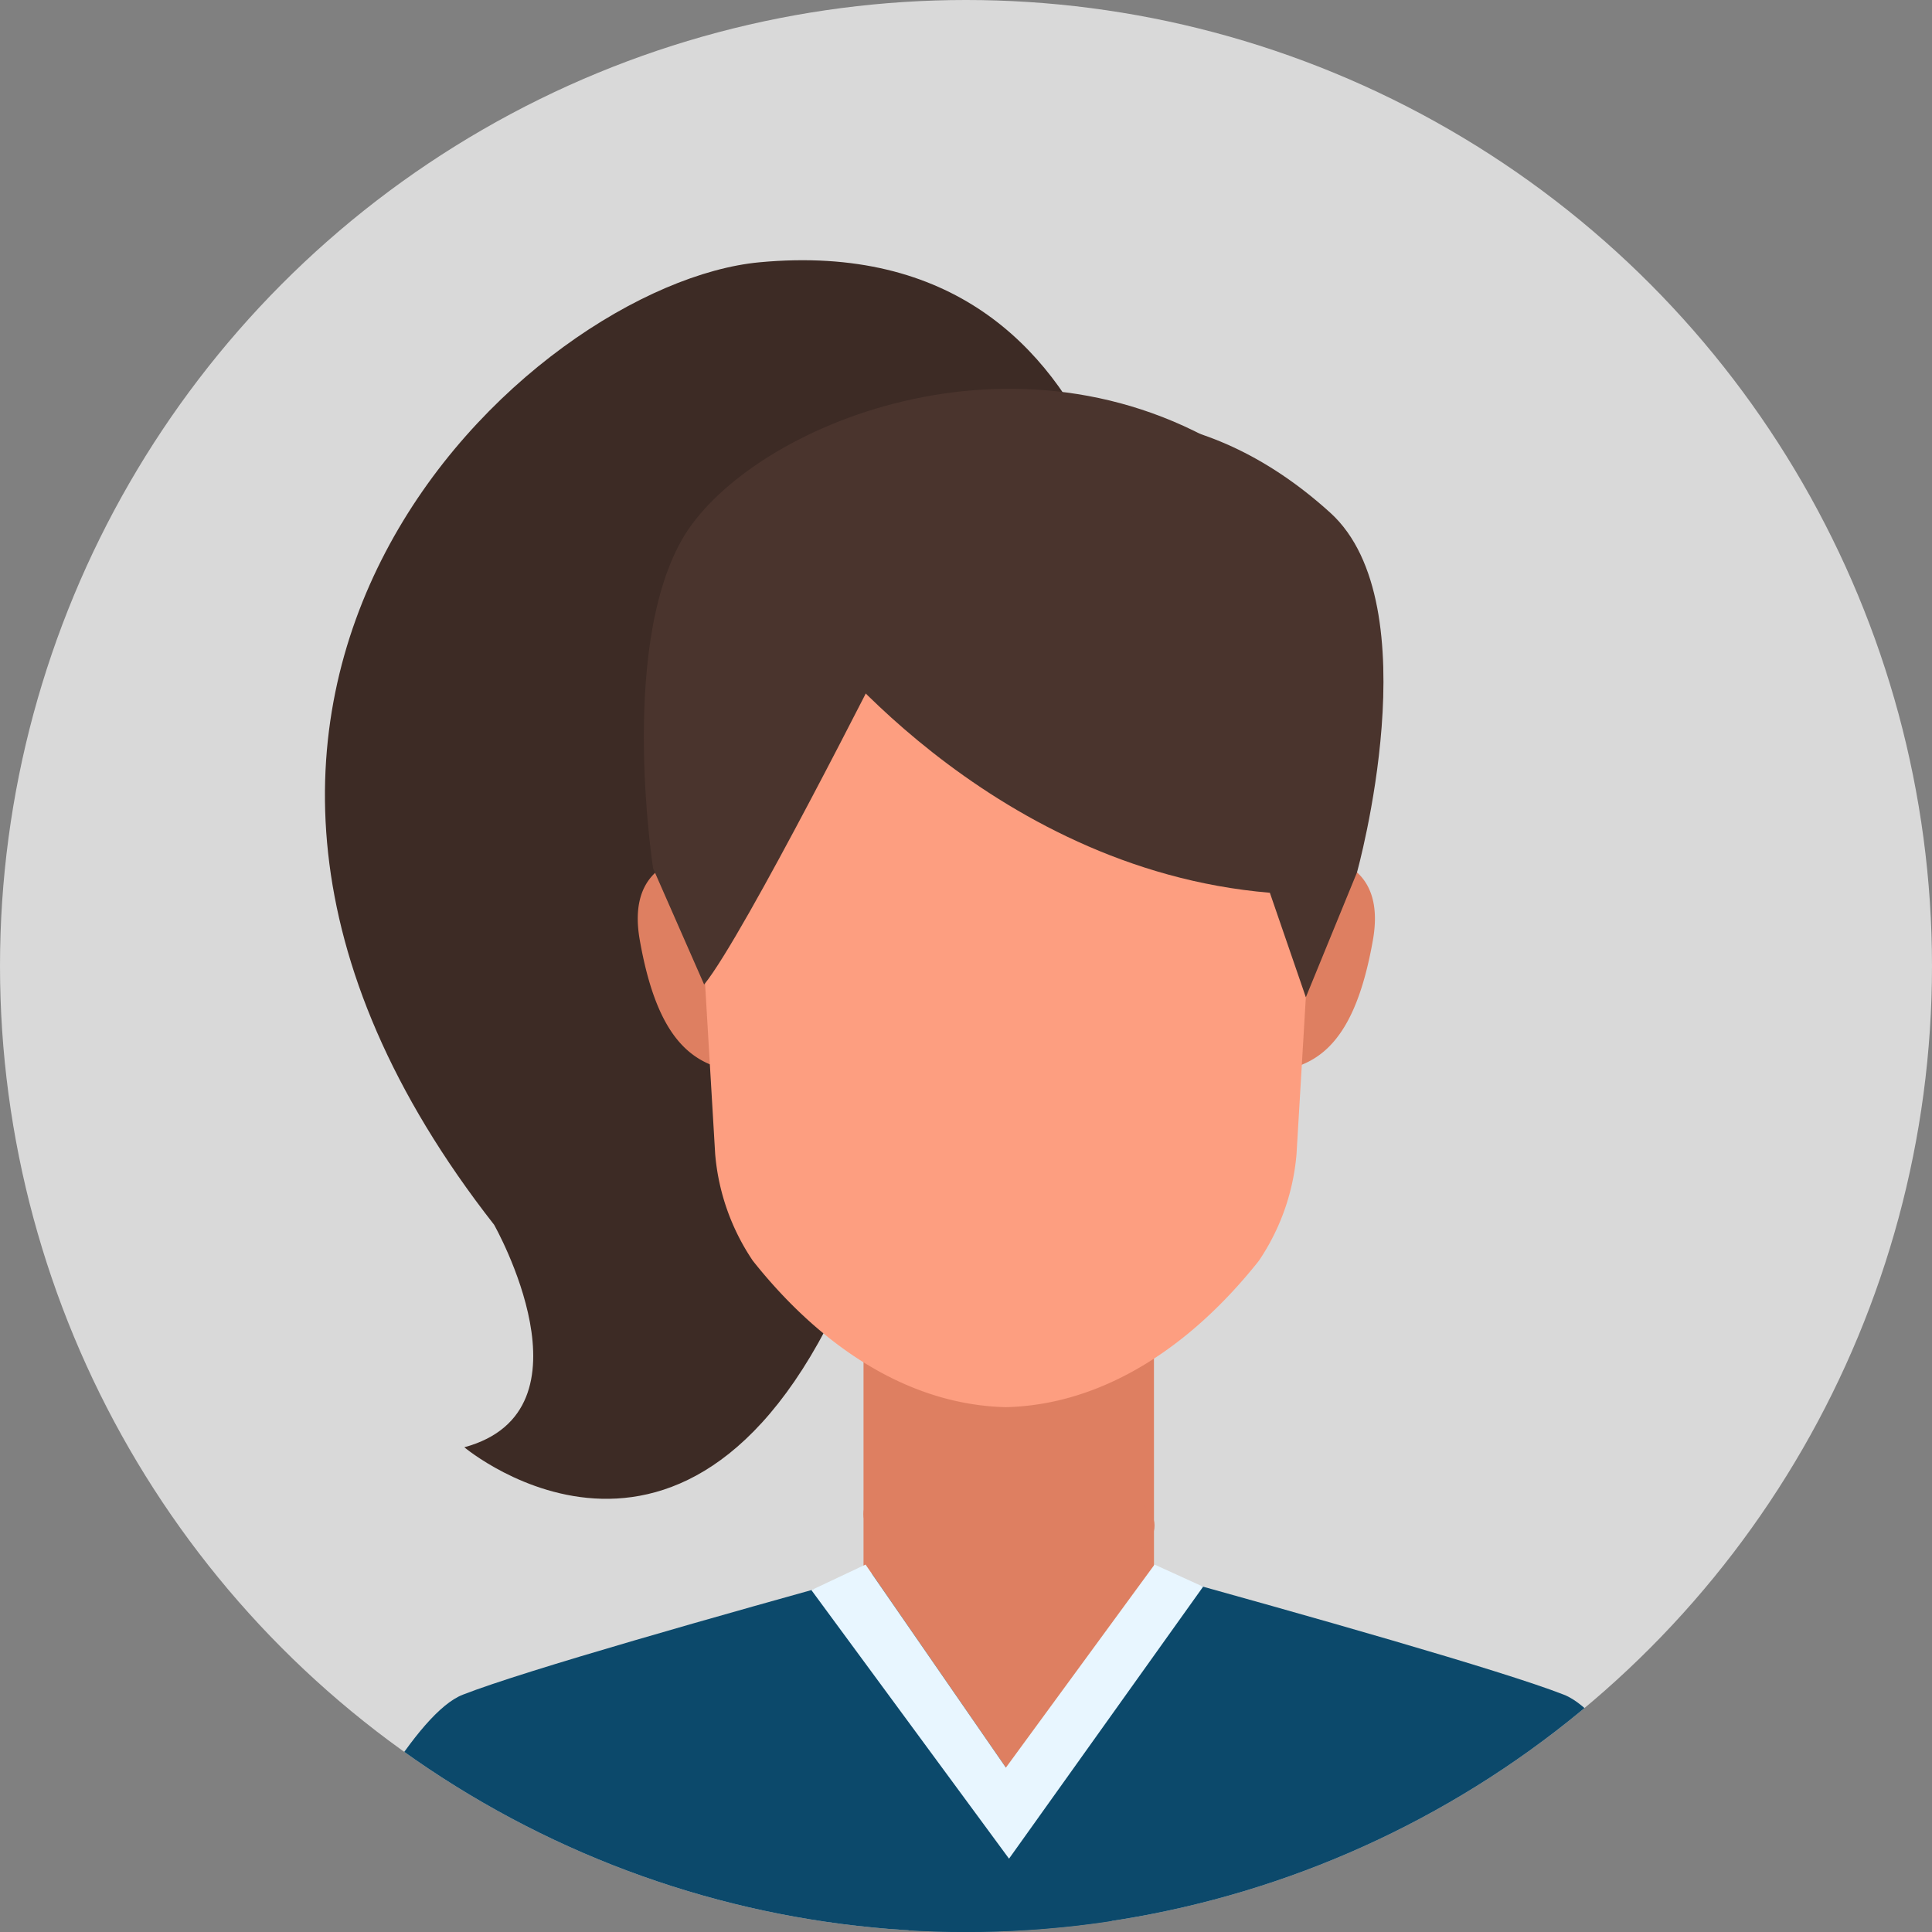
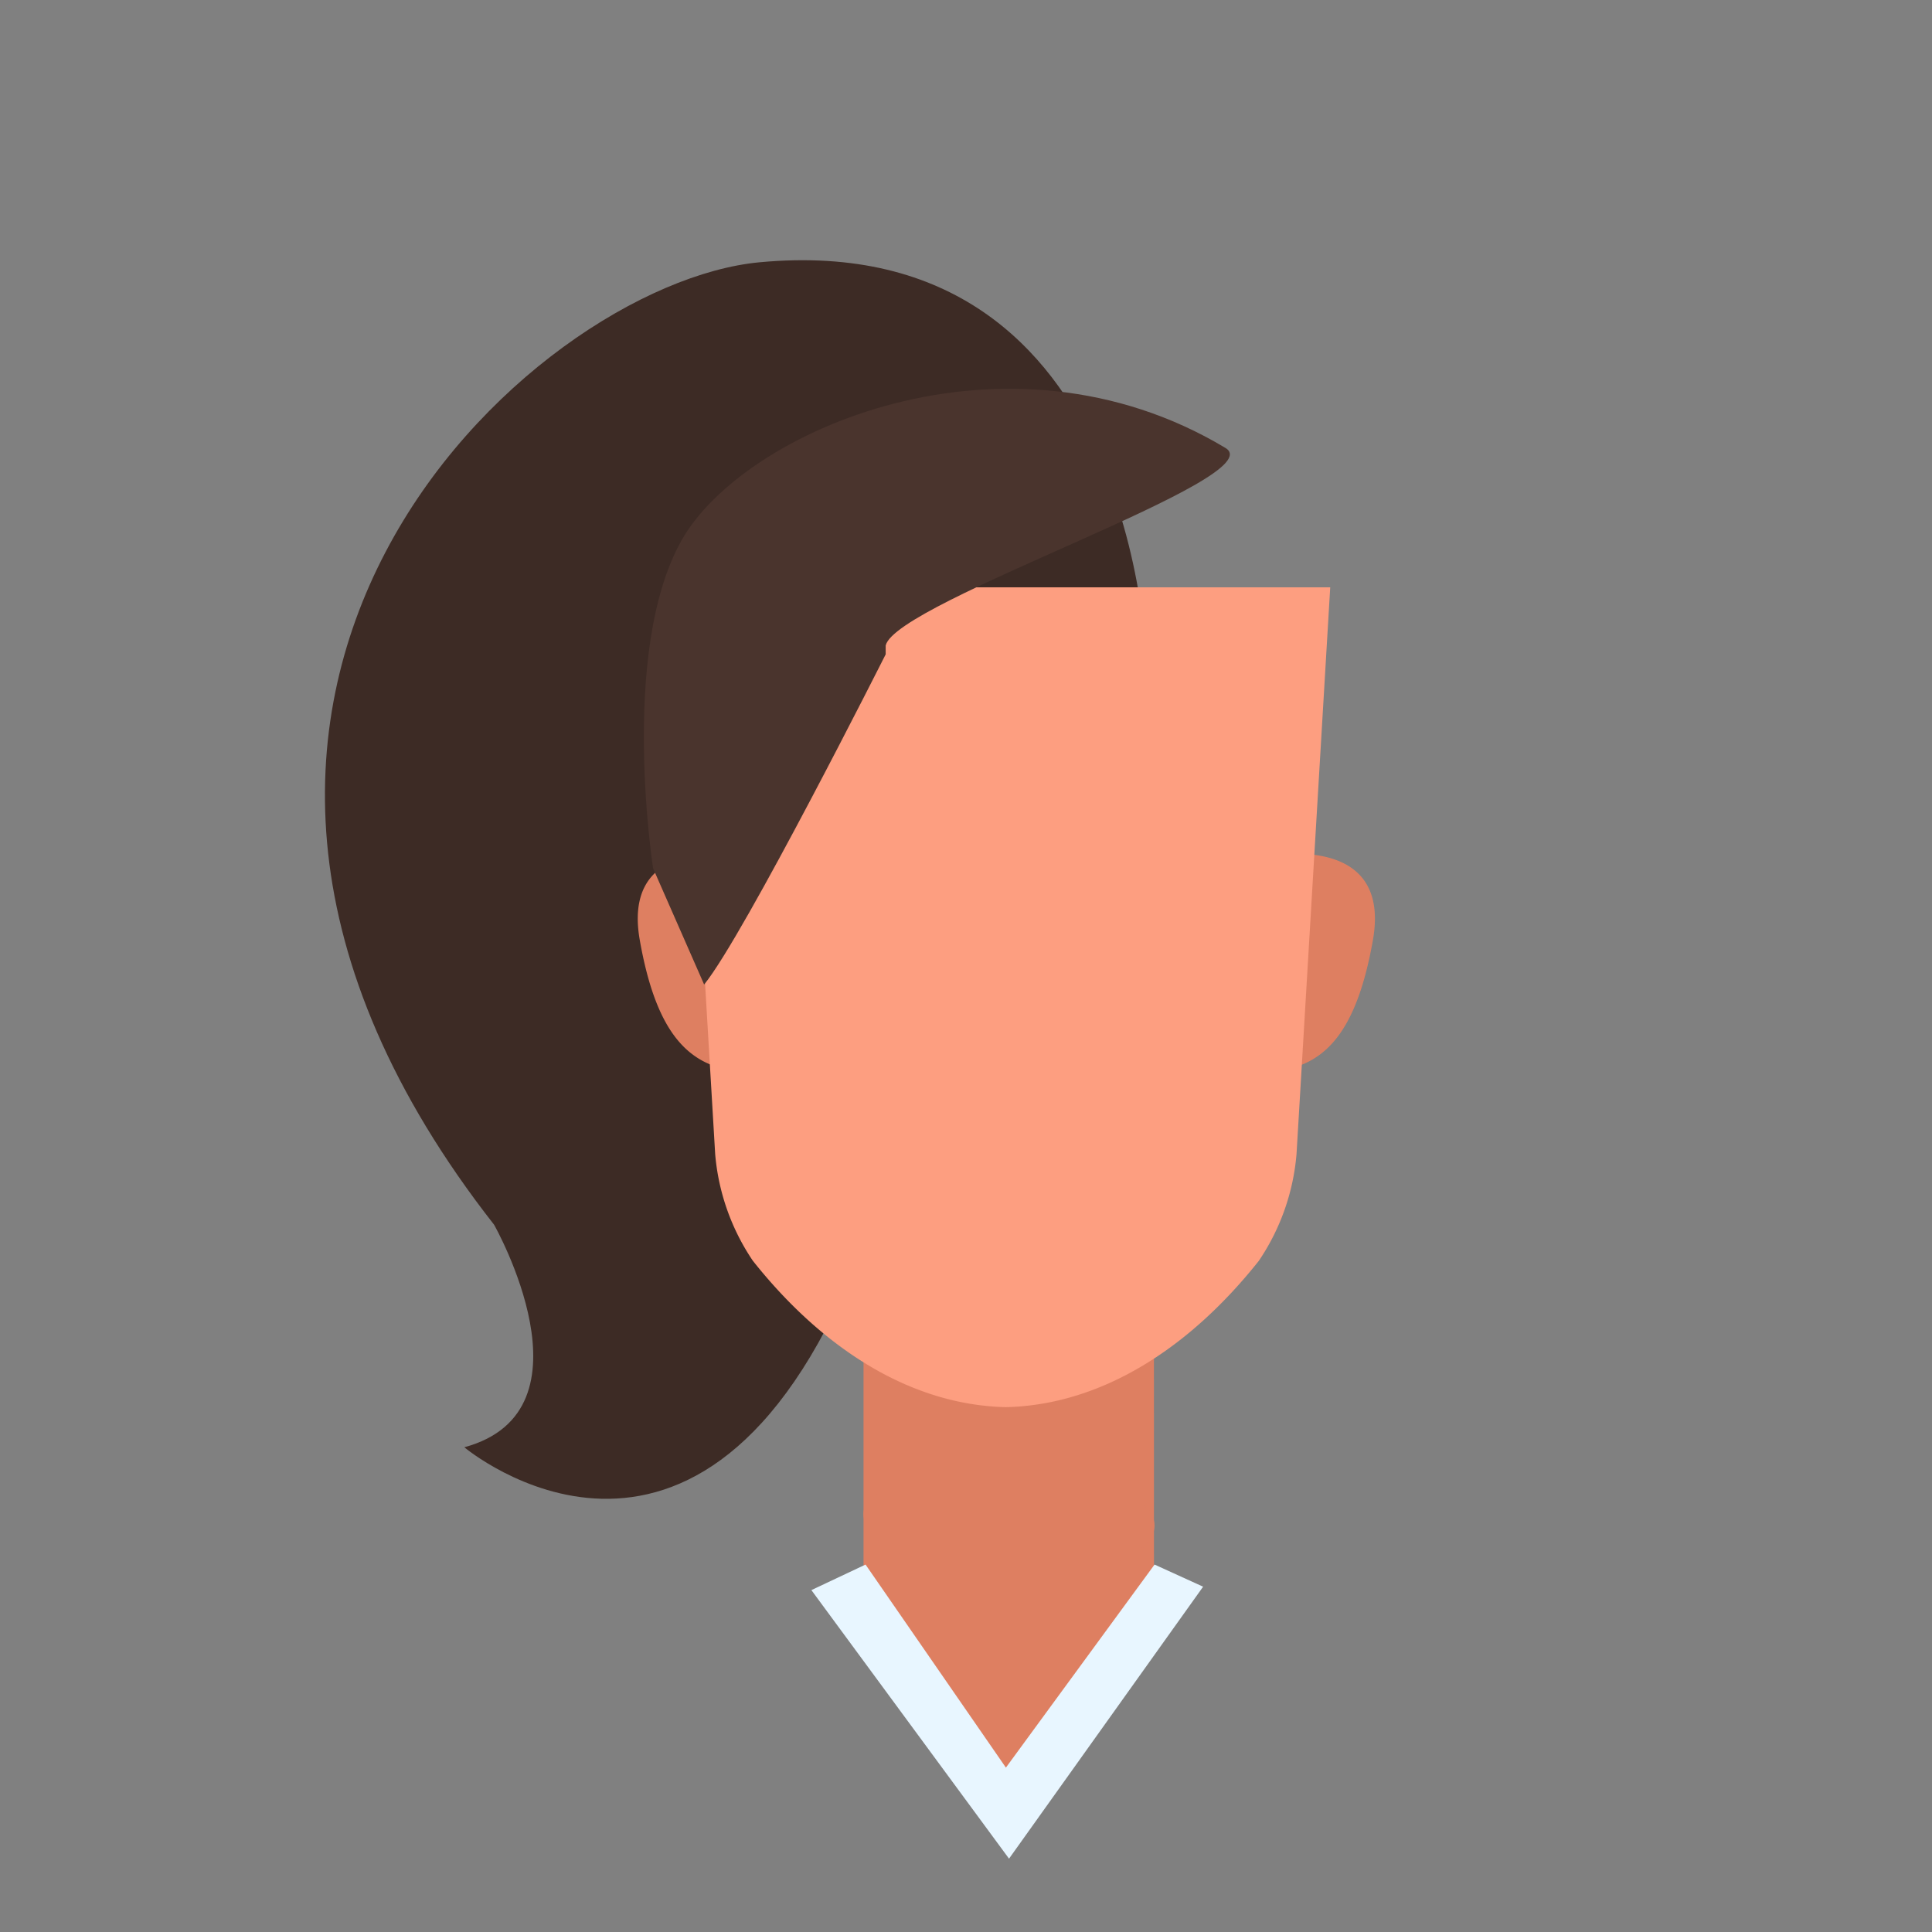
<svg xmlns="http://www.w3.org/2000/svg" width="115" height="115" viewBox="0 0 115 115">
  <rect x="0" y="0" width="115" height="115" fill="#808080" stroke="none" />
  <defs>
    <clipPath id="clip-path">
      <circle id="download_1_" data-name="download (1)" cx="57.5" cy="57.5" r="57.5" transform="translate(4239 6755.006)" fill="#fff" stroke="#fff" stroke-width="3" />
    </clipPath>
  </defs>
  <g id="Group_39547" data-name="Group 39547" transform="translate(-4296 -6650)">
-     <circle id="download_1_2" data-name="download (1)" cx="57.5" cy="57.5" r="57.5" transform="translate(4296 6650)" fill="#d9d9d9" />
    <g id="Mask_Group_1" data-name="Mask Group 1" transform="translate(57 -105.006)" clip-path="url(#clip-path)">
      <g id="Group_39545" data-name="Group 39545" transform="translate(4179.473 6589.086)">
        <path id="Path_118" data-name="Path 118" d="M127.972,206.121s-.112-26.738-23.069-24.589c-13.581,1.27-40.542,25.673-15.8,57.29,0,0,6.274,11.062-1.773,13.245,0,0,14.047,11.819,23.32-10.933s11.231-33.459,11.231-33.459" transform="translate(-0.165 0)" fill="#3d2b25" />
        <g id="Group_39" data-name="Group 39" transform="translate(97.487 189.061)">
          <path id="Path_119" data-name="Path 119" d="M113.6,227.779a6.378,6.378,0,0,1-6.23,6.519c-3.441,0-6.016-1.108-7.211-7.9-.624-3.544,1.24-5.141,4.682-5.141S113.6,224.181,113.6,227.779Z" transform="translate(-100.038 -193.588)" fill="#de7f61" />
          <path id="Path_120" data-name="Path 120" d="M134.244,227.779a6.379,6.379,0,0,0,6.232,6.519c3.44,0,6.014-1.108,7.211-7.9.624-3.544-1.241-5.141-4.682-5.141S134.244,224.181,134.244,227.779Z" transform="translate(-103.925 -193.588)" fill="#de7f61" />
          <path id="Path_121" data-name="Path 121" d="M132.485,241.123H115.2v29.3l9.584,10.533,7.706-10.533Z" transform="translate(-101.76 -195.845)" fill="#de7f61" />
          <path id="Path_122" data-name="Path 122" d="M132.524,265.967c0,1.8-3.82,3.262-8.533,3.262s-8.795-2.15-8.795-3.951,4.082-2.573,8.795-2.573S132.524,264.166,132.524,265.967Z" transform="translate(-101.761 -198.297)" fill="#de7f61" />
          <path id="Path_123" data-name="Path 123" d="M141.593,203.376l-2.006,33.734a13.31,13.31,0,0,1-2.242,6.353c-4.137,5.215-9.366,8.579-15.061,8.713-5.692-.134-10.922-3.5-15.058-8.713a13.332,13.332,0,0,1-2.243-6.353l-2-33.734Z" transform="translate(-100.373 -191.557)" fill="#fd9e80" />
-           <path id="Path_124" data-name="Path 124" d="M111.5,204.612s10.509,14.231,27.46,15.655l2.142,6.22,3.042-7.426h0s4.448-15.948-1.591-21.418C127.134,183.679,110.272,199.53,111.5,204.612Z" transform="translate(-101.333 -190.267)" fill="#4a342d" />
          <path id="Path_125" data-name="Path 125" d="M114.844,205.321l0,.528s-8.421,16.731-10.806,19.656L101,218.589l.036.246s-2.106-13.084,1.658-19.771c3.669-6.517,19.276-13.36,32.374-5.5C138,195.32,115.479,202.69,114.844,205.321Z" transform="translate(-100.085 -190.042)" fill="#4a342d" />
        </g>
-         <path id="Path_126" data-name="Path 126" d="M166.717,290.939H118.132l14.751-21.347c8.861,2.446,20.669,5.784,24.342,7.223C159.959,277.88,163.845,284.949,166.717,290.939Z" transform="translate(-4.607 -10.019)" fill="#0c496b" />
-         <path id="Path_127" data-name="Path 127" d="M77.58,290.939h48.585l-14.752-21.347c-8.861,2.446-20.668,5.784-24.341,7.223C84.338,277.88,80.451,284.949,77.58,290.939Z" transform="translate(0 -10.019)" fill="#0c496b" />
        <path id="Path_128" data-name="Path 128" d="M111.7,270.52l11.764,15.986,11.553-16.189L132.126,269l-8.848,12.086L114.923,269Z" transform="translate(-3.876 -9.951)" fill="#e8f6ff" />
      </g>
    </g>
  </g>
</svg>